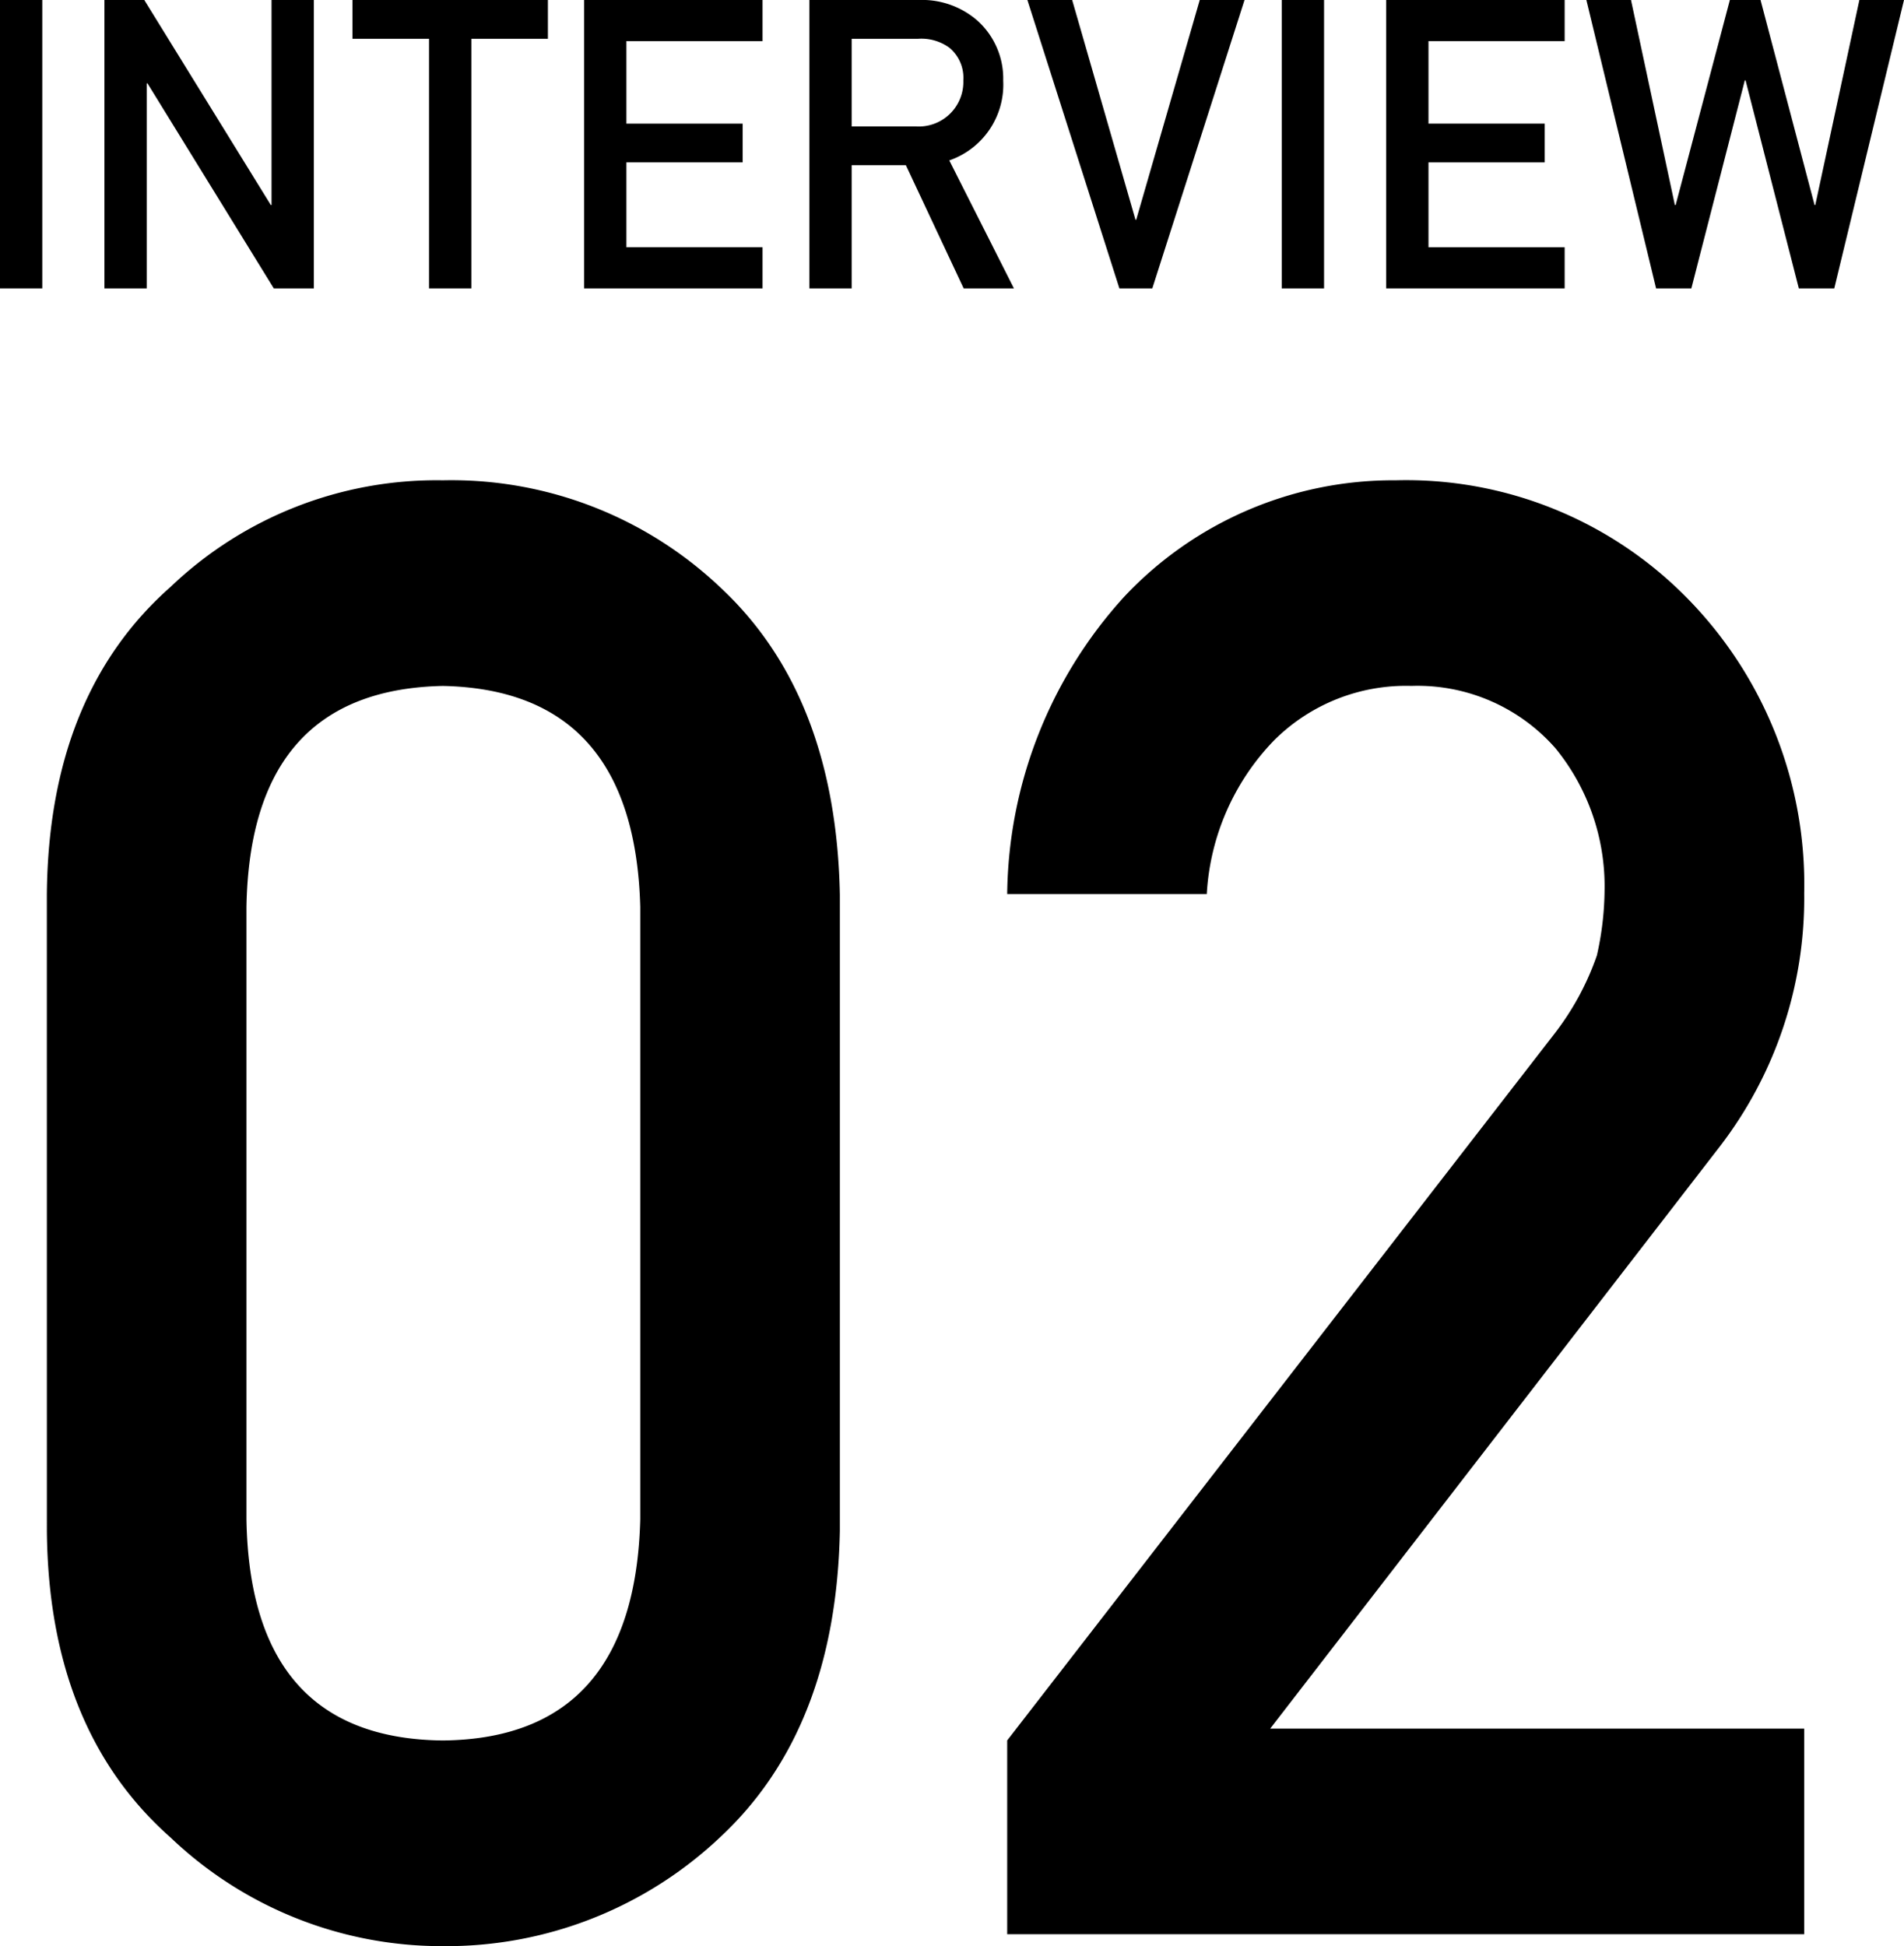
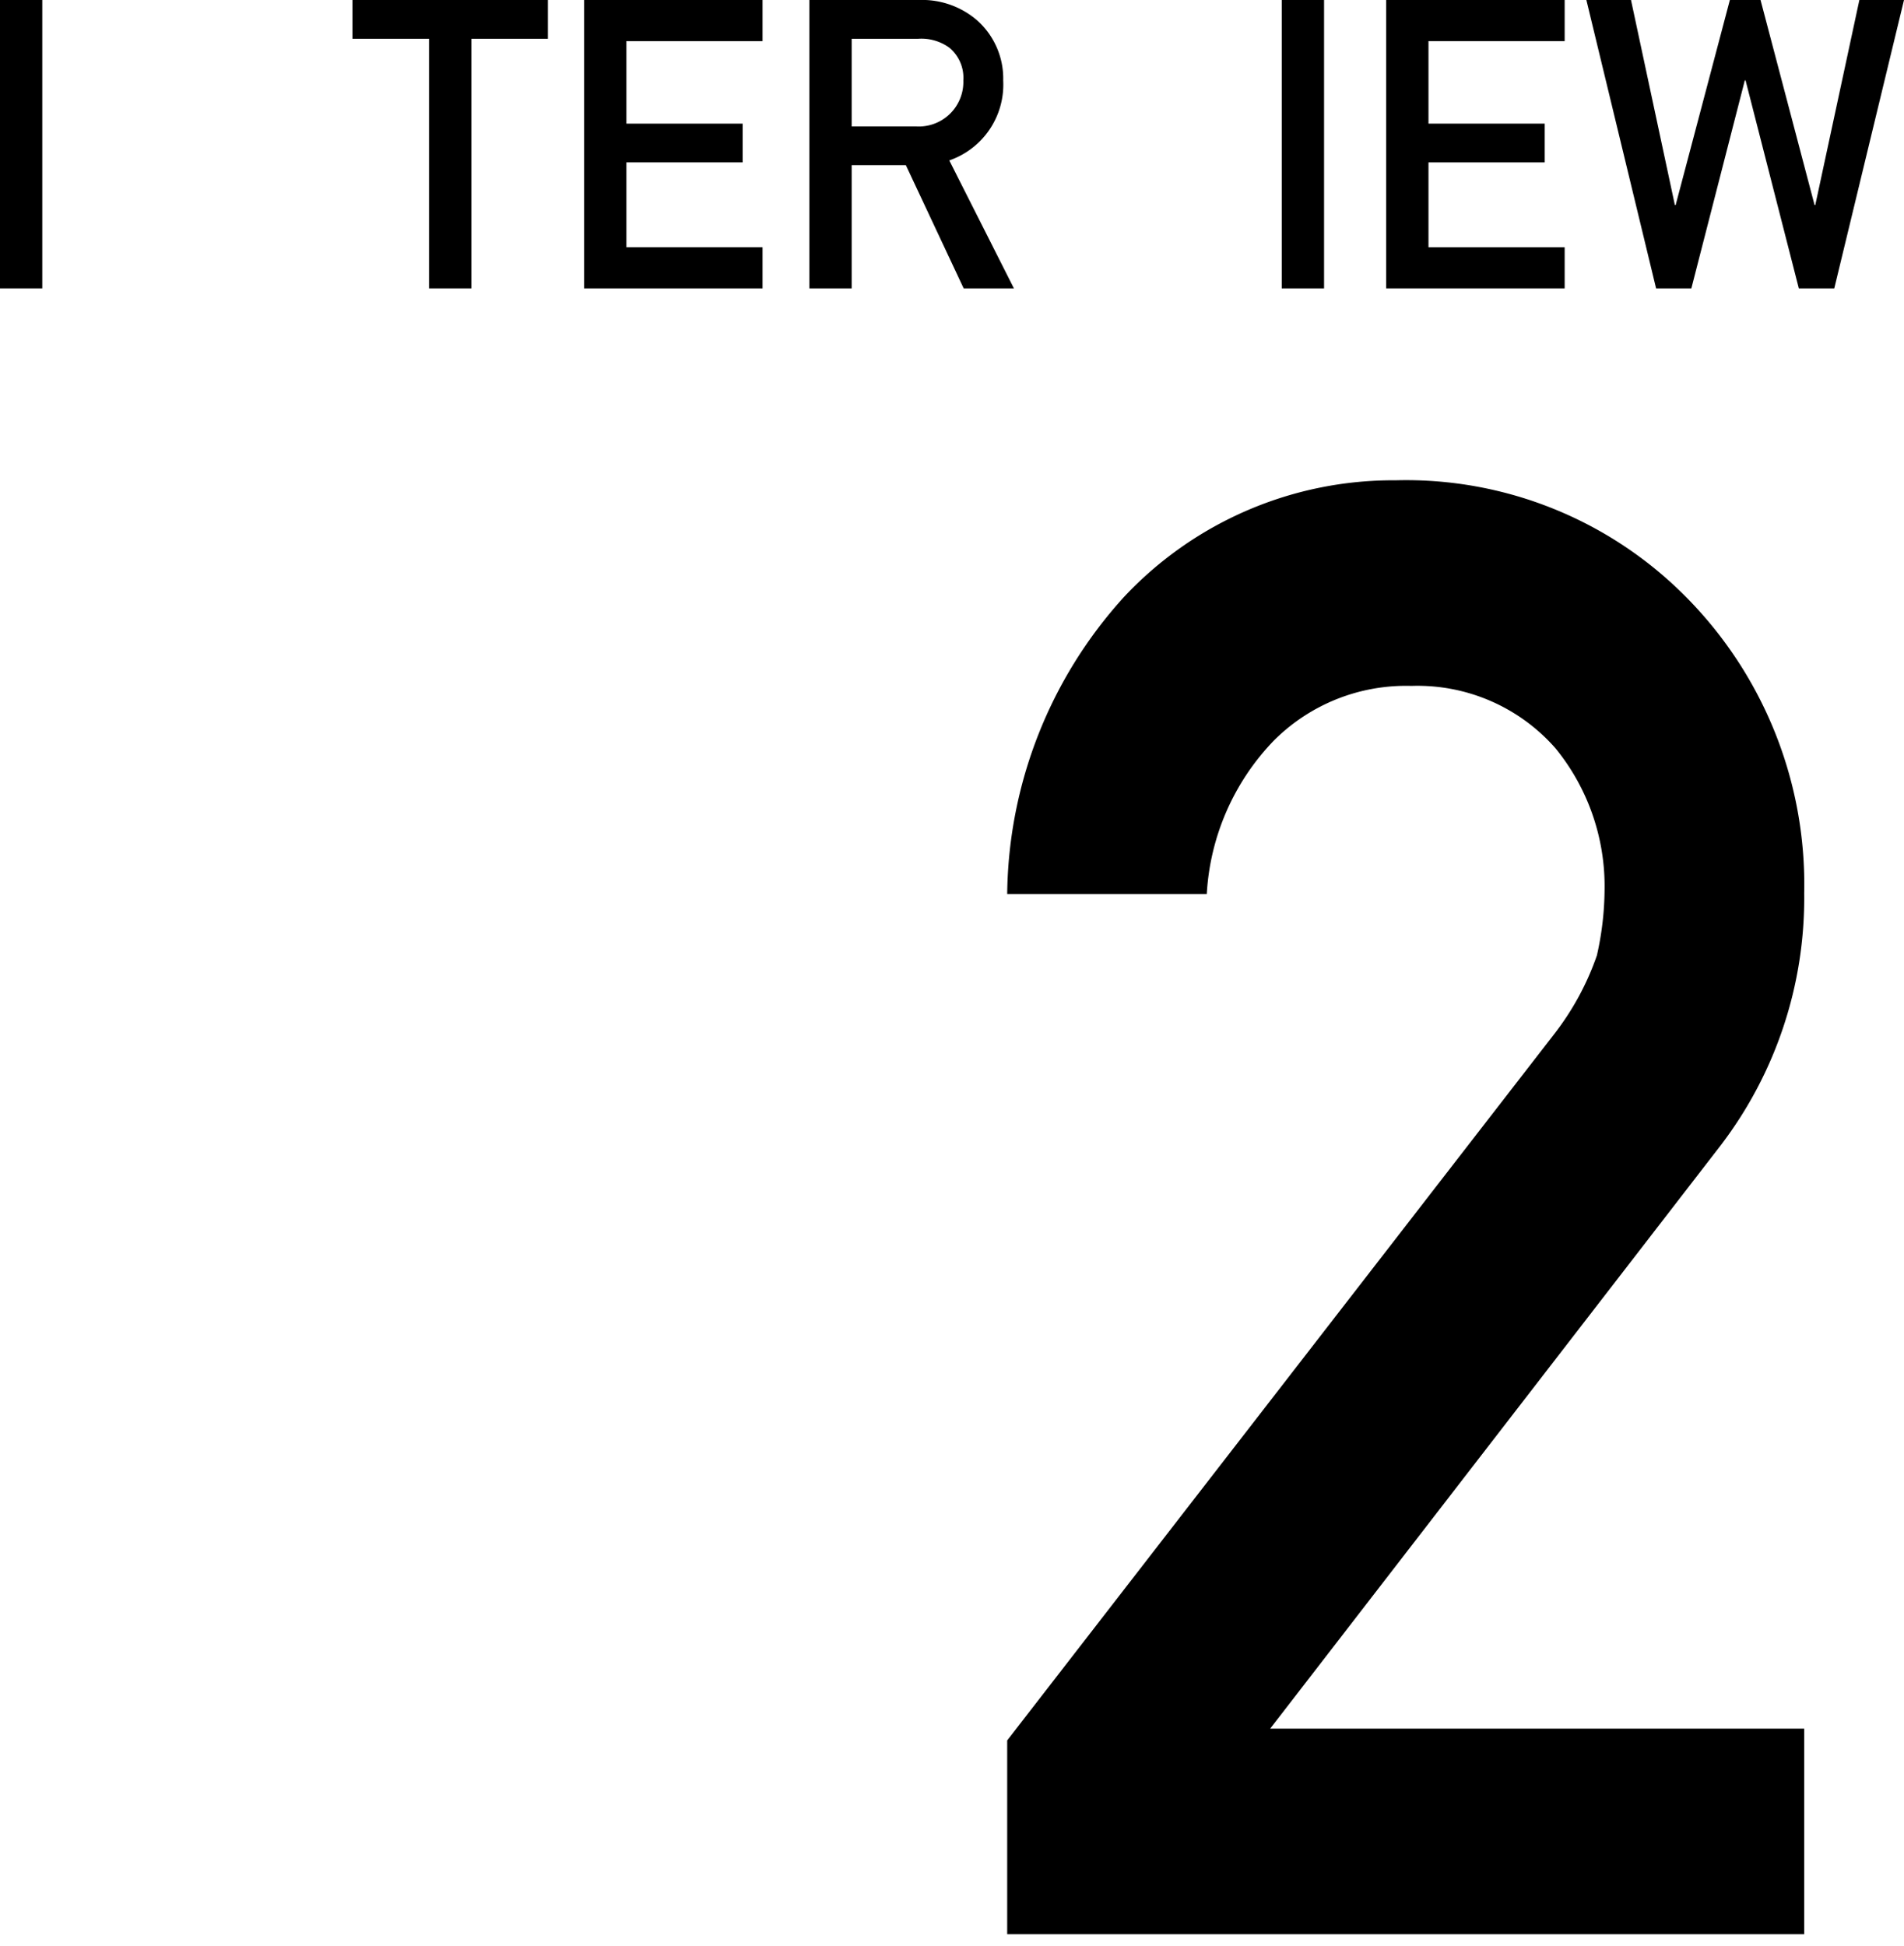
<svg xmlns="http://www.w3.org/2000/svg" viewBox="0 0 60.16 61.487">
  <g id="レイヤー_2" data-name="レイヤー 2">
    <g id="テキスト">
      <path d="M0,0H1.336V9.112H0Z" />
-       <path d="M3.299,0H4.559L8.557,6.478h.023V0H9.917V9.112H8.651L4.66,2.634H4.636V9.112H3.299Z" />
      <path d="M13.556,1.225H11.137V0H17.312V1.225H14.893V9.112H13.556Z" />
      <path d="M18.455,0h5.639V1.299H19.792V3.906h3.673V5.131H19.792V7.812h4.302V9.112H18.455Z" />
      <path d="M25.574,0h3.449a2.665,2.665,0,0,1,1.8.6,2.458,2.458,0,0,1,.875,1.944,2.533,2.533,0,0,1-1.704,2.524l2.043,4.044H30.449L28.622,5.218H26.91V9.112H25.574Zm1.336,3.994H28.938a1.408,1.408,0,0,0,1.5-1.454,1.235,1.235,0,0,0-.443-1.034,1.508,1.508,0,0,0-.983-.281H26.91Z" />
-       <path d="M32.462,0h1.415l2,6.941h.024L37.908,0h1.415L36.409,9.112h-1.04Z" />
      <path d="M40.499,0h1.337V9.112H40.499Z" />
      <path d="M43.799,0H49.438V1.299H45.135V3.906h3.673V5.131H45.135V7.812H49.438V9.112H43.799Z" />
      <path d="M50.124,0h1.41L52.92,6.478h.025L54.658,0H55.627l1.707,6.478h.023L58.75,0h1.41L57.957,9.112H56.837L55.154,2.54h-.024L53.441,9.112H52.327Z" />
-       <path d="M1.48,28.248q.059-6.303,3.908-9.704a12.166,12.166,0,0,1,8.604-3.369A12.349,12.349,0,0,1,22.75,18.55q3.665,3.407,3.787,9.719V48.362q-.123,6.281-3.787,9.688a12.587,12.587,0,0,1-8.757,3.438,12.408,12.408,0,0,1-8.604-3.432q-3.848-3.401-3.908-9.673Zm18.75.407q-.185-6.858-6.237-6.983-6.085.126-6.206,6.983V48.007q.12,6.921,6.206,6.983,6.054-.063,6.237-6.983Z" />
      <path d="M31.824,54.988,49.09,32.694a8.672,8.672,0,0,0,1.366-2.506,9.614,9.614,0,0,0,.243-2.066,6.898,6.898,0,0,0-1.549-4.478,5.798,5.798,0,0,0-4.554-1.973,5.901,5.901,0,0,0-4.341,1.722,7.593,7.593,0,0,0-2.125,4.854H31.824a14.172,14.172,0,0,1,3.696-9.392A11.652,11.652,0,0,1,44.096,15.175a12.44,12.44,0,0,1,9.243,3.754,12.899,12.899,0,0,1,3.667,9.289,12.864,12.864,0,0,1-2.666,8.006L40.134,54.615H57.006V61.112H31.824Z" />
    </g>
  </g>
</svg>